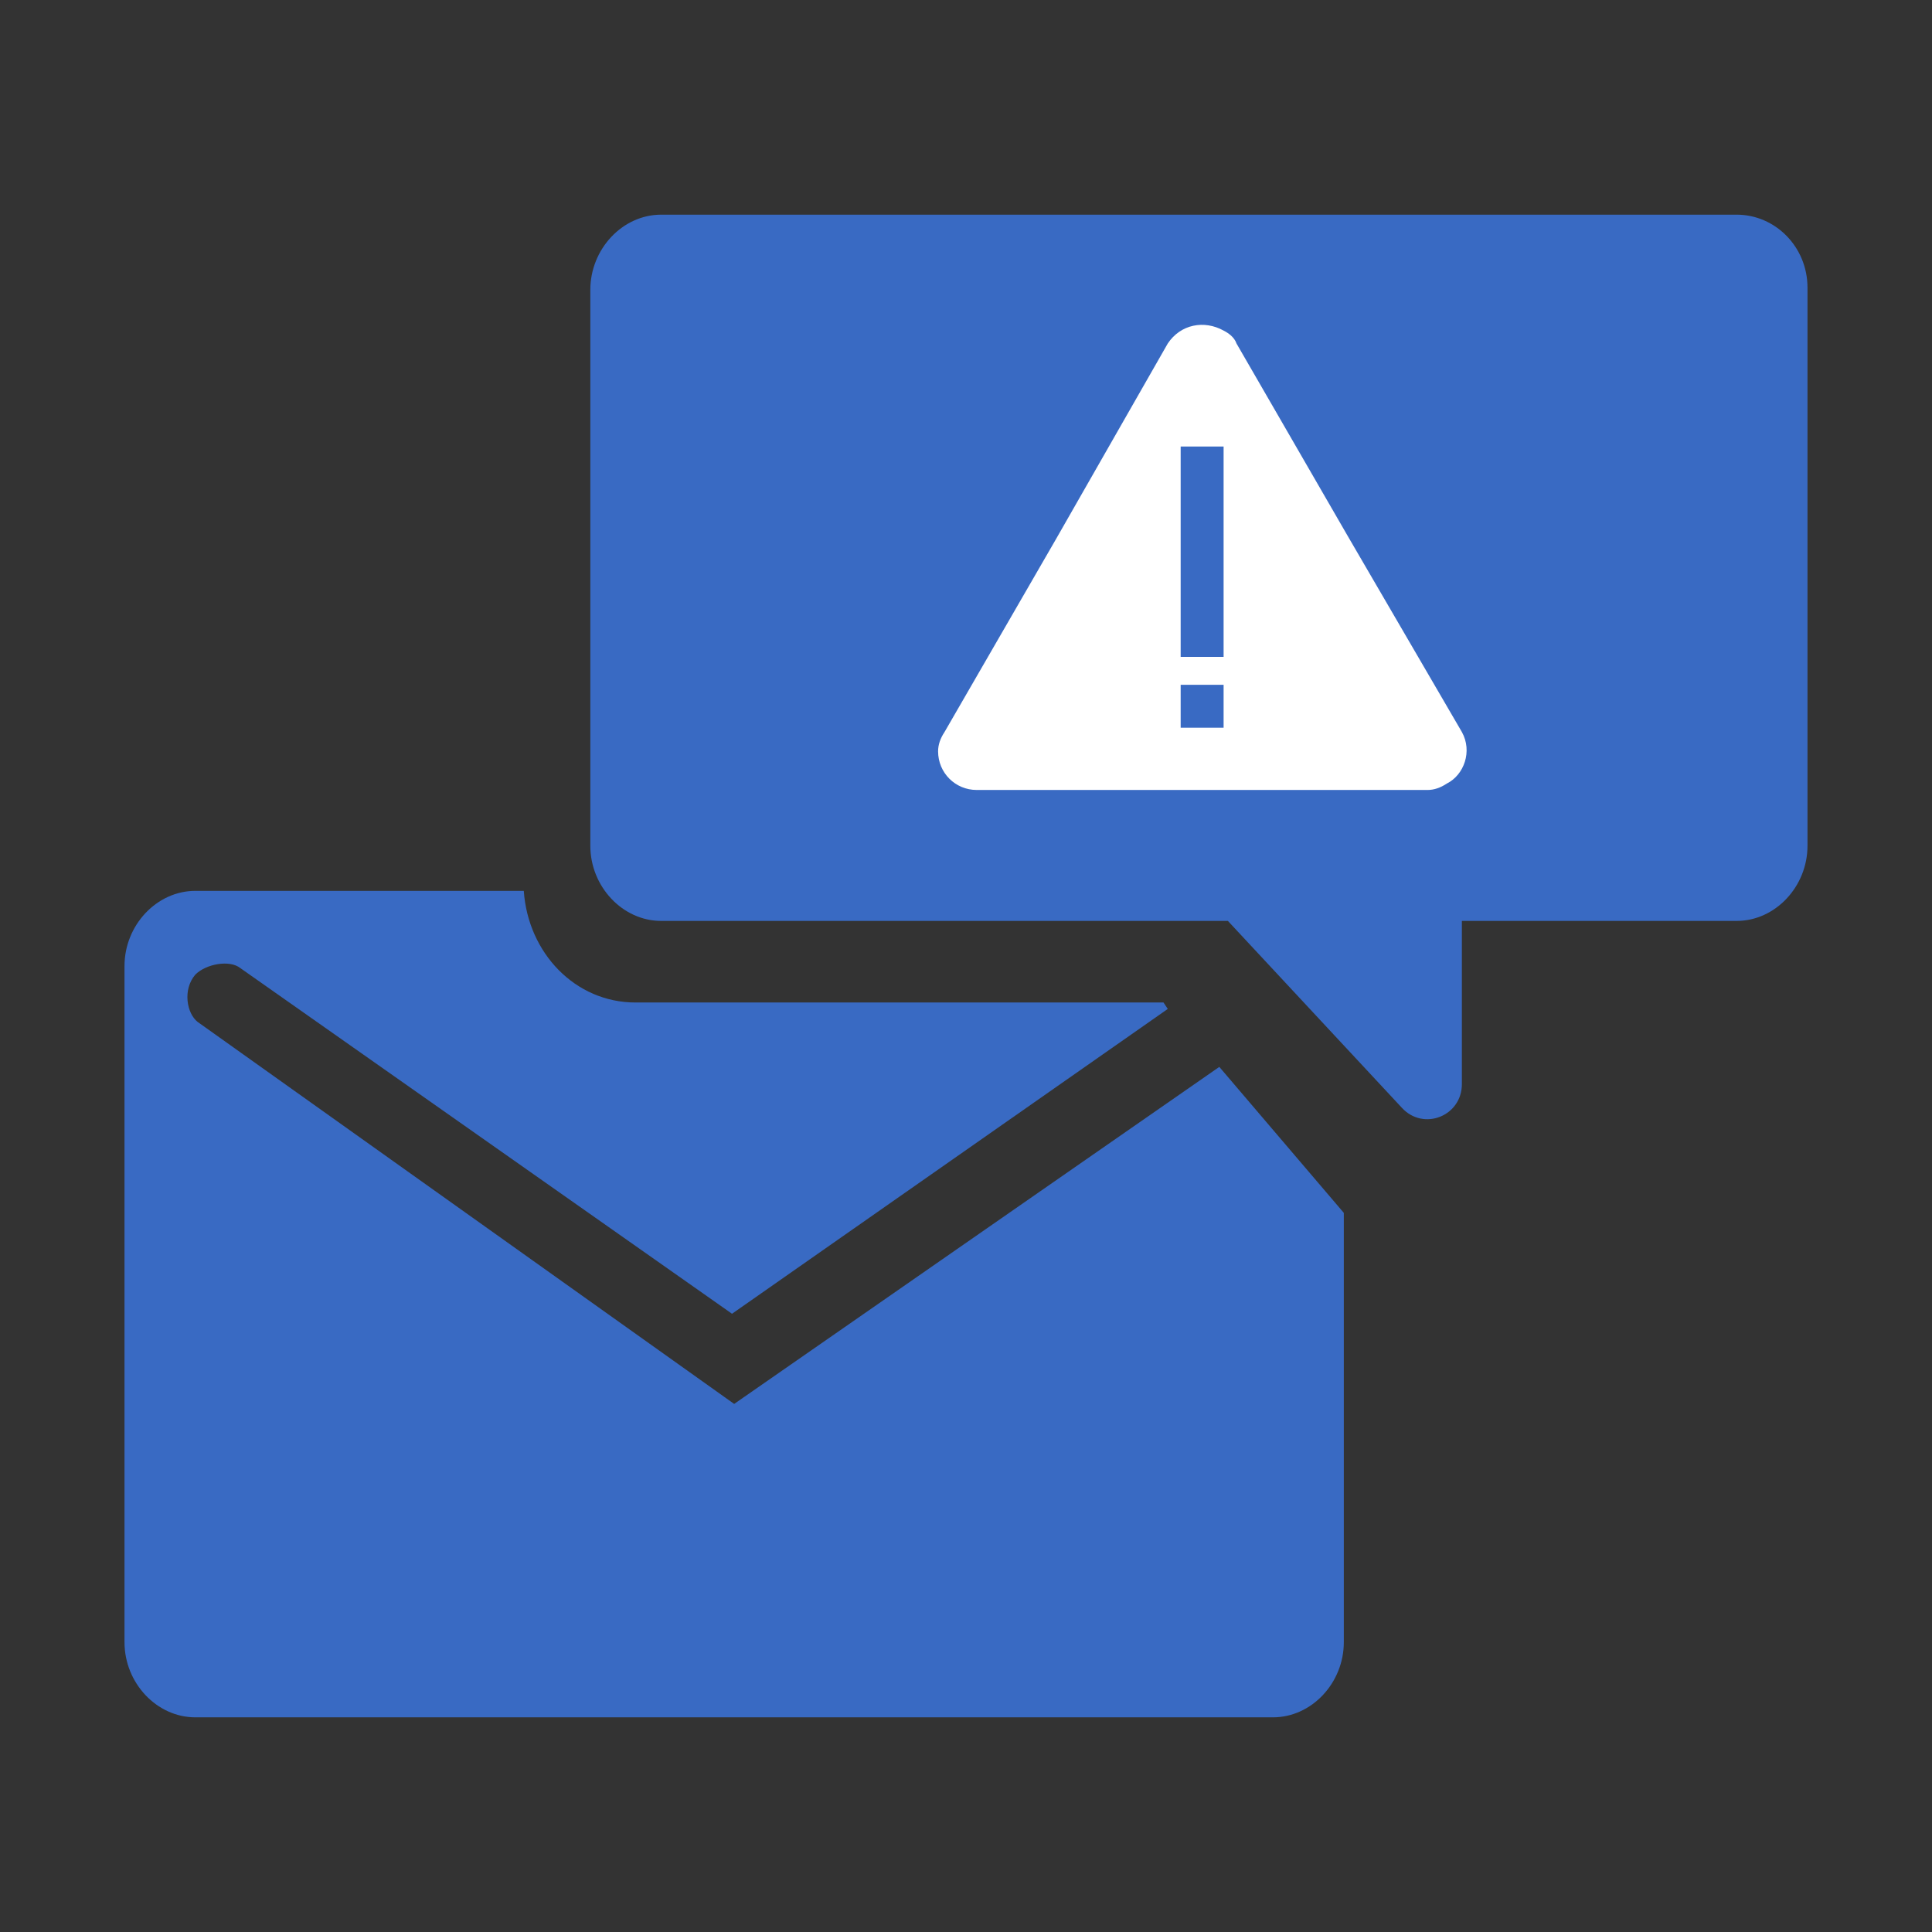
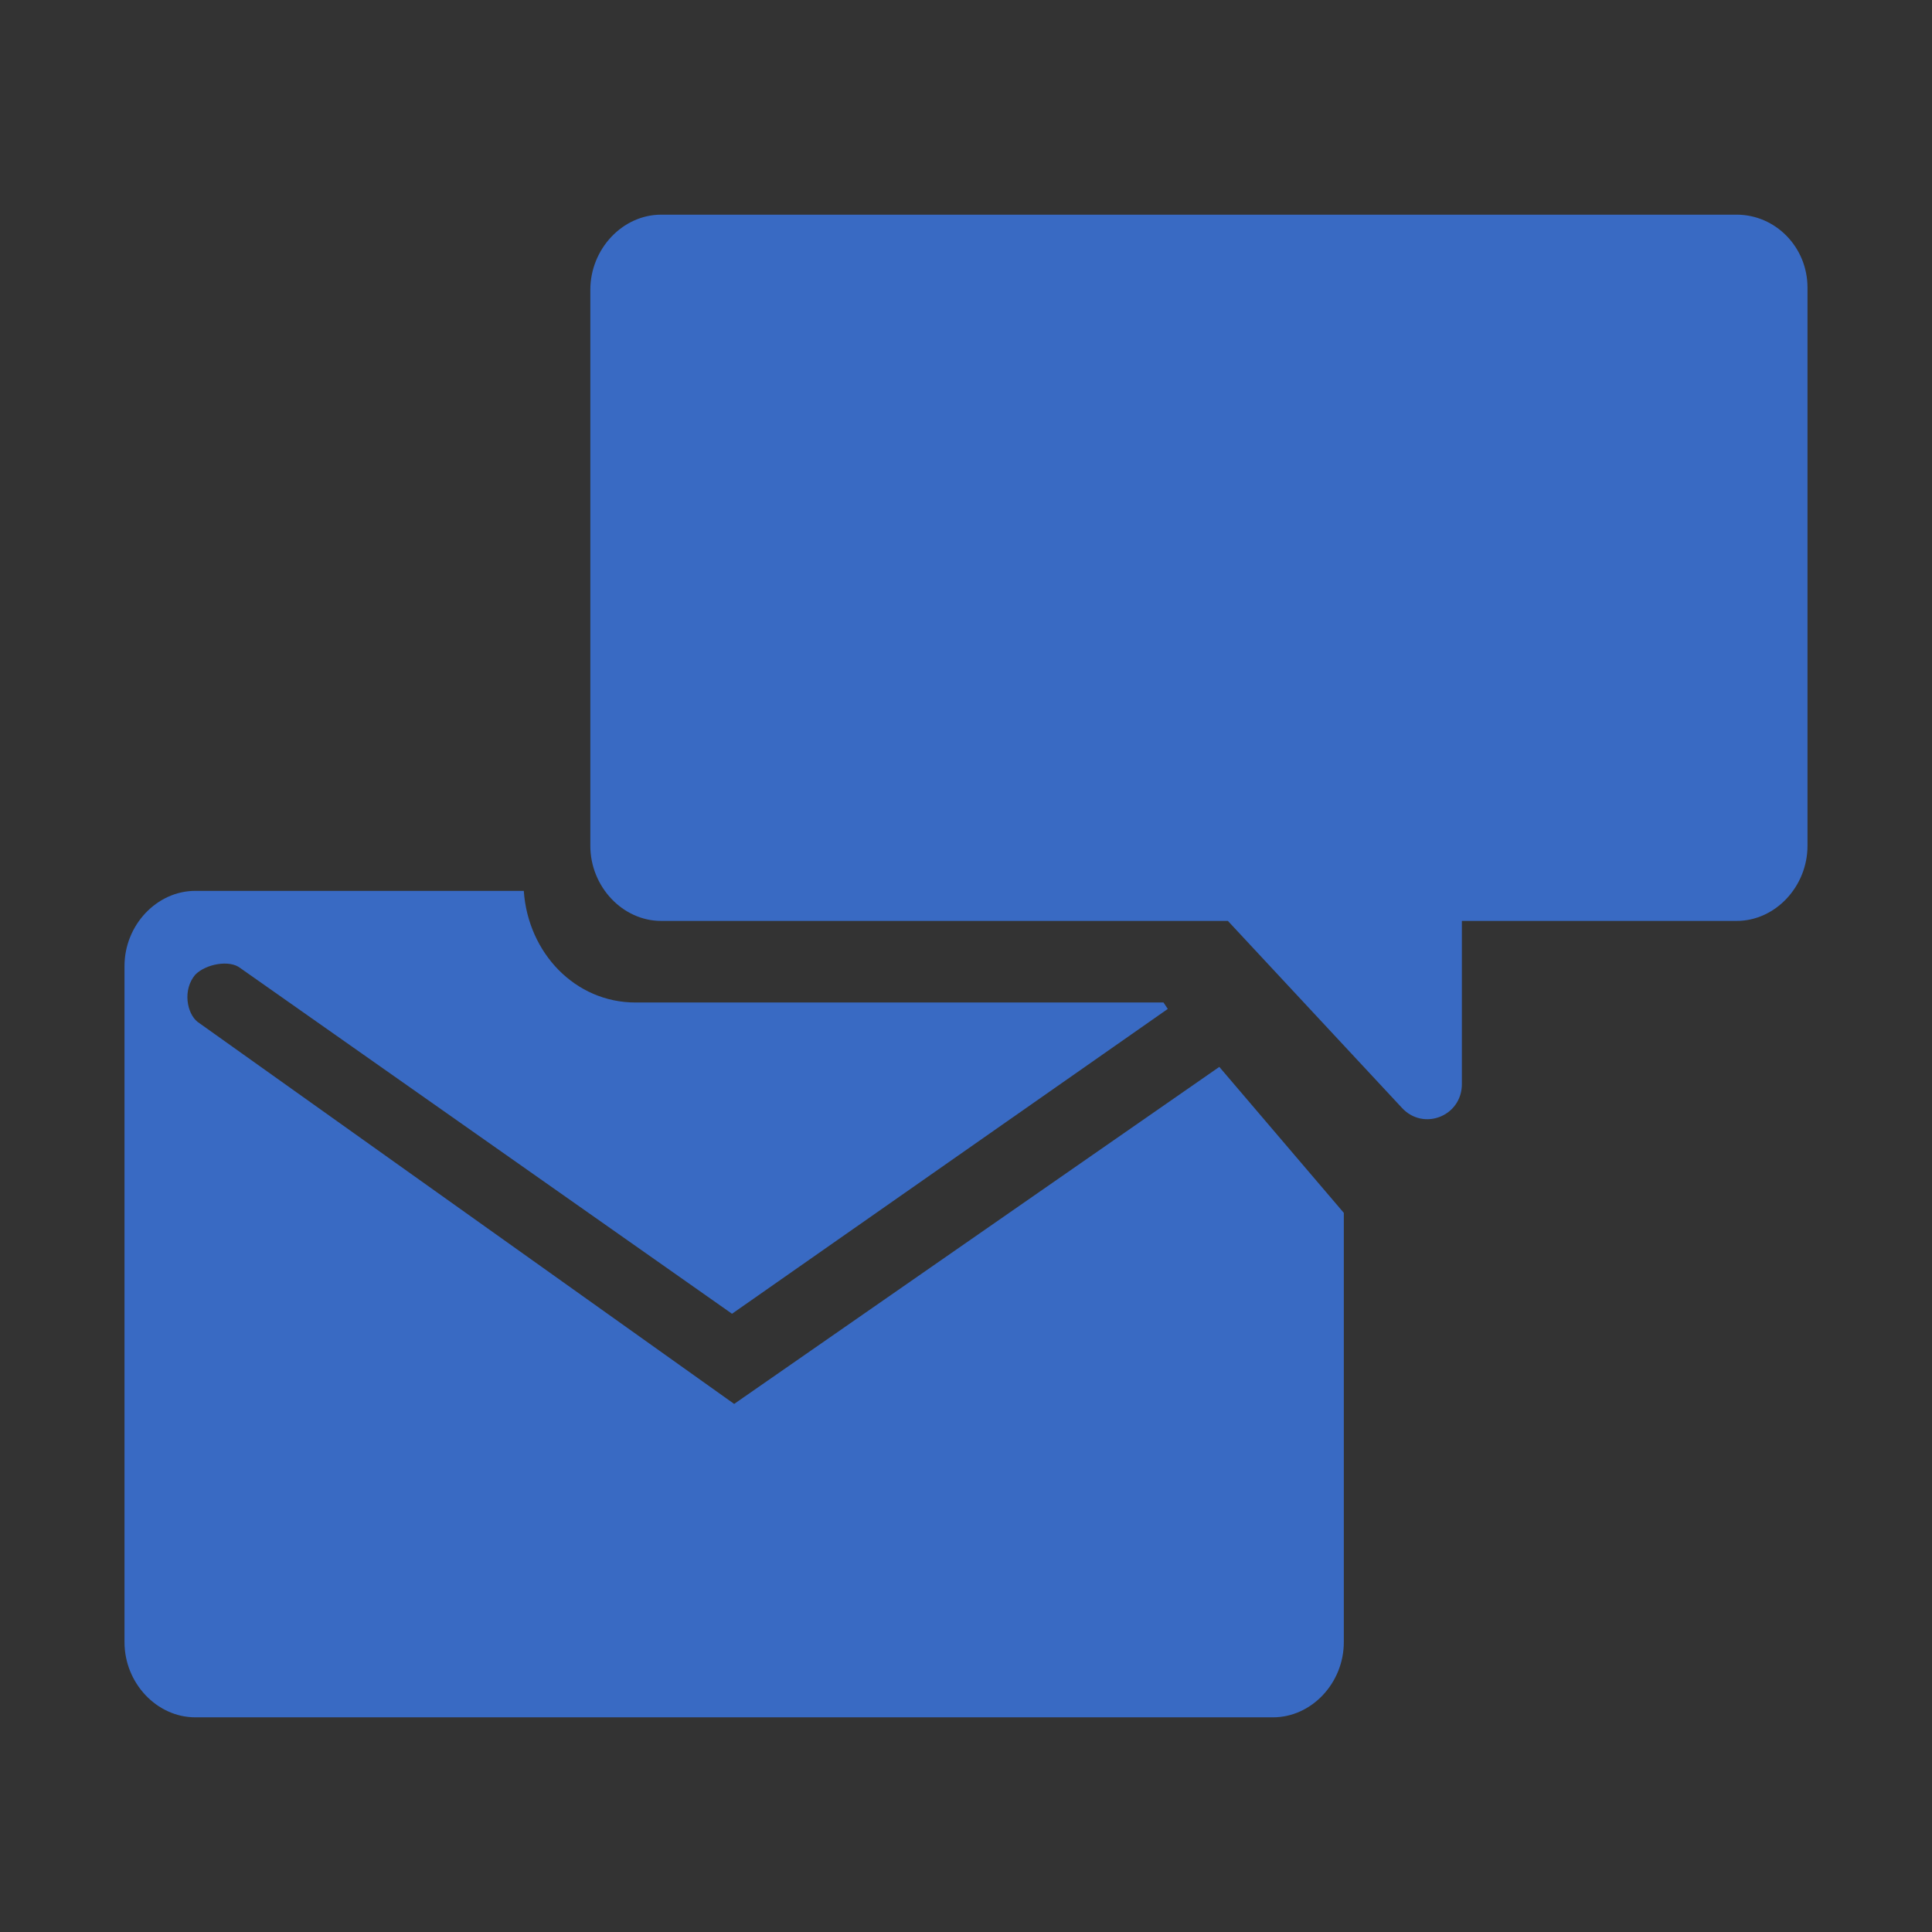
<svg xmlns="http://www.w3.org/2000/svg" version="1.1" id="Layer_1" x="0px" y="0px" viewBox="0 0 90 90" style="enable-background:new 0 0 90 90;" xml:space="preserve">
  <rect x="0" y="0" width="90" height="90" fill="#333333" stroke="none" />
  <style type="text/css">
	.st0{fill:#396AC3;}
	.st1{fill:#FFFFFF;}
	.st2{display:none;}
	
		.st3{display:inline;opacity:0.5;fill:none;stroke:#F460FC;stroke-width:0.25;stroke-linecap:square;stroke-miterlimit:10;enable-background:new    ;}
</style>
  <g>
    <path class="st0" d="M34.2,65.4l-25-17.8c-0.5-0.4-0.7-1.5-0.1-2.2c0.5-0.5,1.6-0.7,2.1-0.3l22.9,16.1L54.4,47l-0.2-0.3H29.6   c-2.8,0-5-2.3-5.2-5.2H9.1c-1.8,0-3.3,1.6-3.3,3.5v31.5c0,1.9,1.5,3.5,3.3,3.5h50.2c1.8,0,3.3-1.6,3.3-3.5v-20l-5.8-6.8L34.2,65.4z   " />
    <path class="st0" d="M80.9,10H30.8c-1.8,0-3.3,1.6-3.3,3.5v25.9c0,1.9,1.5,3.5,3.3,3.5h26.4l8.1,8.7c1,1.1,2.8,0.4,2.8-1.1v-7.6   h12.8c1.8,0,3.3-1.6,3.3-3.5v-26C84.2,11.5,82.7,10,80.9,10z" />
  </g>
-   <path class="st1" d="M68.1,34.1L62.8,25L57.6,16c-0.1-0.3-0.4-0.5-0.6-0.6c-0.9-0.5-2-0.3-2.6,0.6l-5.2,9.1L44,34.1  c-0.2,0.3-0.3,0.6-0.3,0.9c0,1,0.8,1.8,1.8,1.8h21c0.3,0,0.6-0.1,0.9-0.3C68.2,36.1,68.6,35,68.1,34.1z M55,20.8H57v9.8H55V20.8z   M57,33.9h-2v-2h2V33.9z" />
  <g id="grid" class="st2">
-     <path class="st3" d="M45.1,61.8c9.4,0,17-7.6,17-17s-7.6-17-17-17s-17,7.6-17,17S35.7,61.8,45.1,61.8z M45.1,68.8   c13.3,0,24.1-10.8,24.1-24.1s-10.8-24-24.1-24S21,31.5,21,44.8S31.8,68.8,45.1,68.8z M45.1,83.9c21.7,0,39.2-17.6,39.2-39.2   S66.7,5.5,45.1,5.5S5.9,23.1,5.9,44.8S23.4,83.9,45.1,83.9z M0.1,5.6h90 M0.1,27.7h90 M0.1,44.8h90 M0.1,61.8h90 M0.1,83.9h90    M84.3-0.2v90 M62.1-0.2v90 M45.1-0.2v90 M28-0.2v90 M5.9-0.2v90 M90.1-0.2l-90,90 M0.1-0.2l90,90" />
-   </g>
+     </g>
</svg>